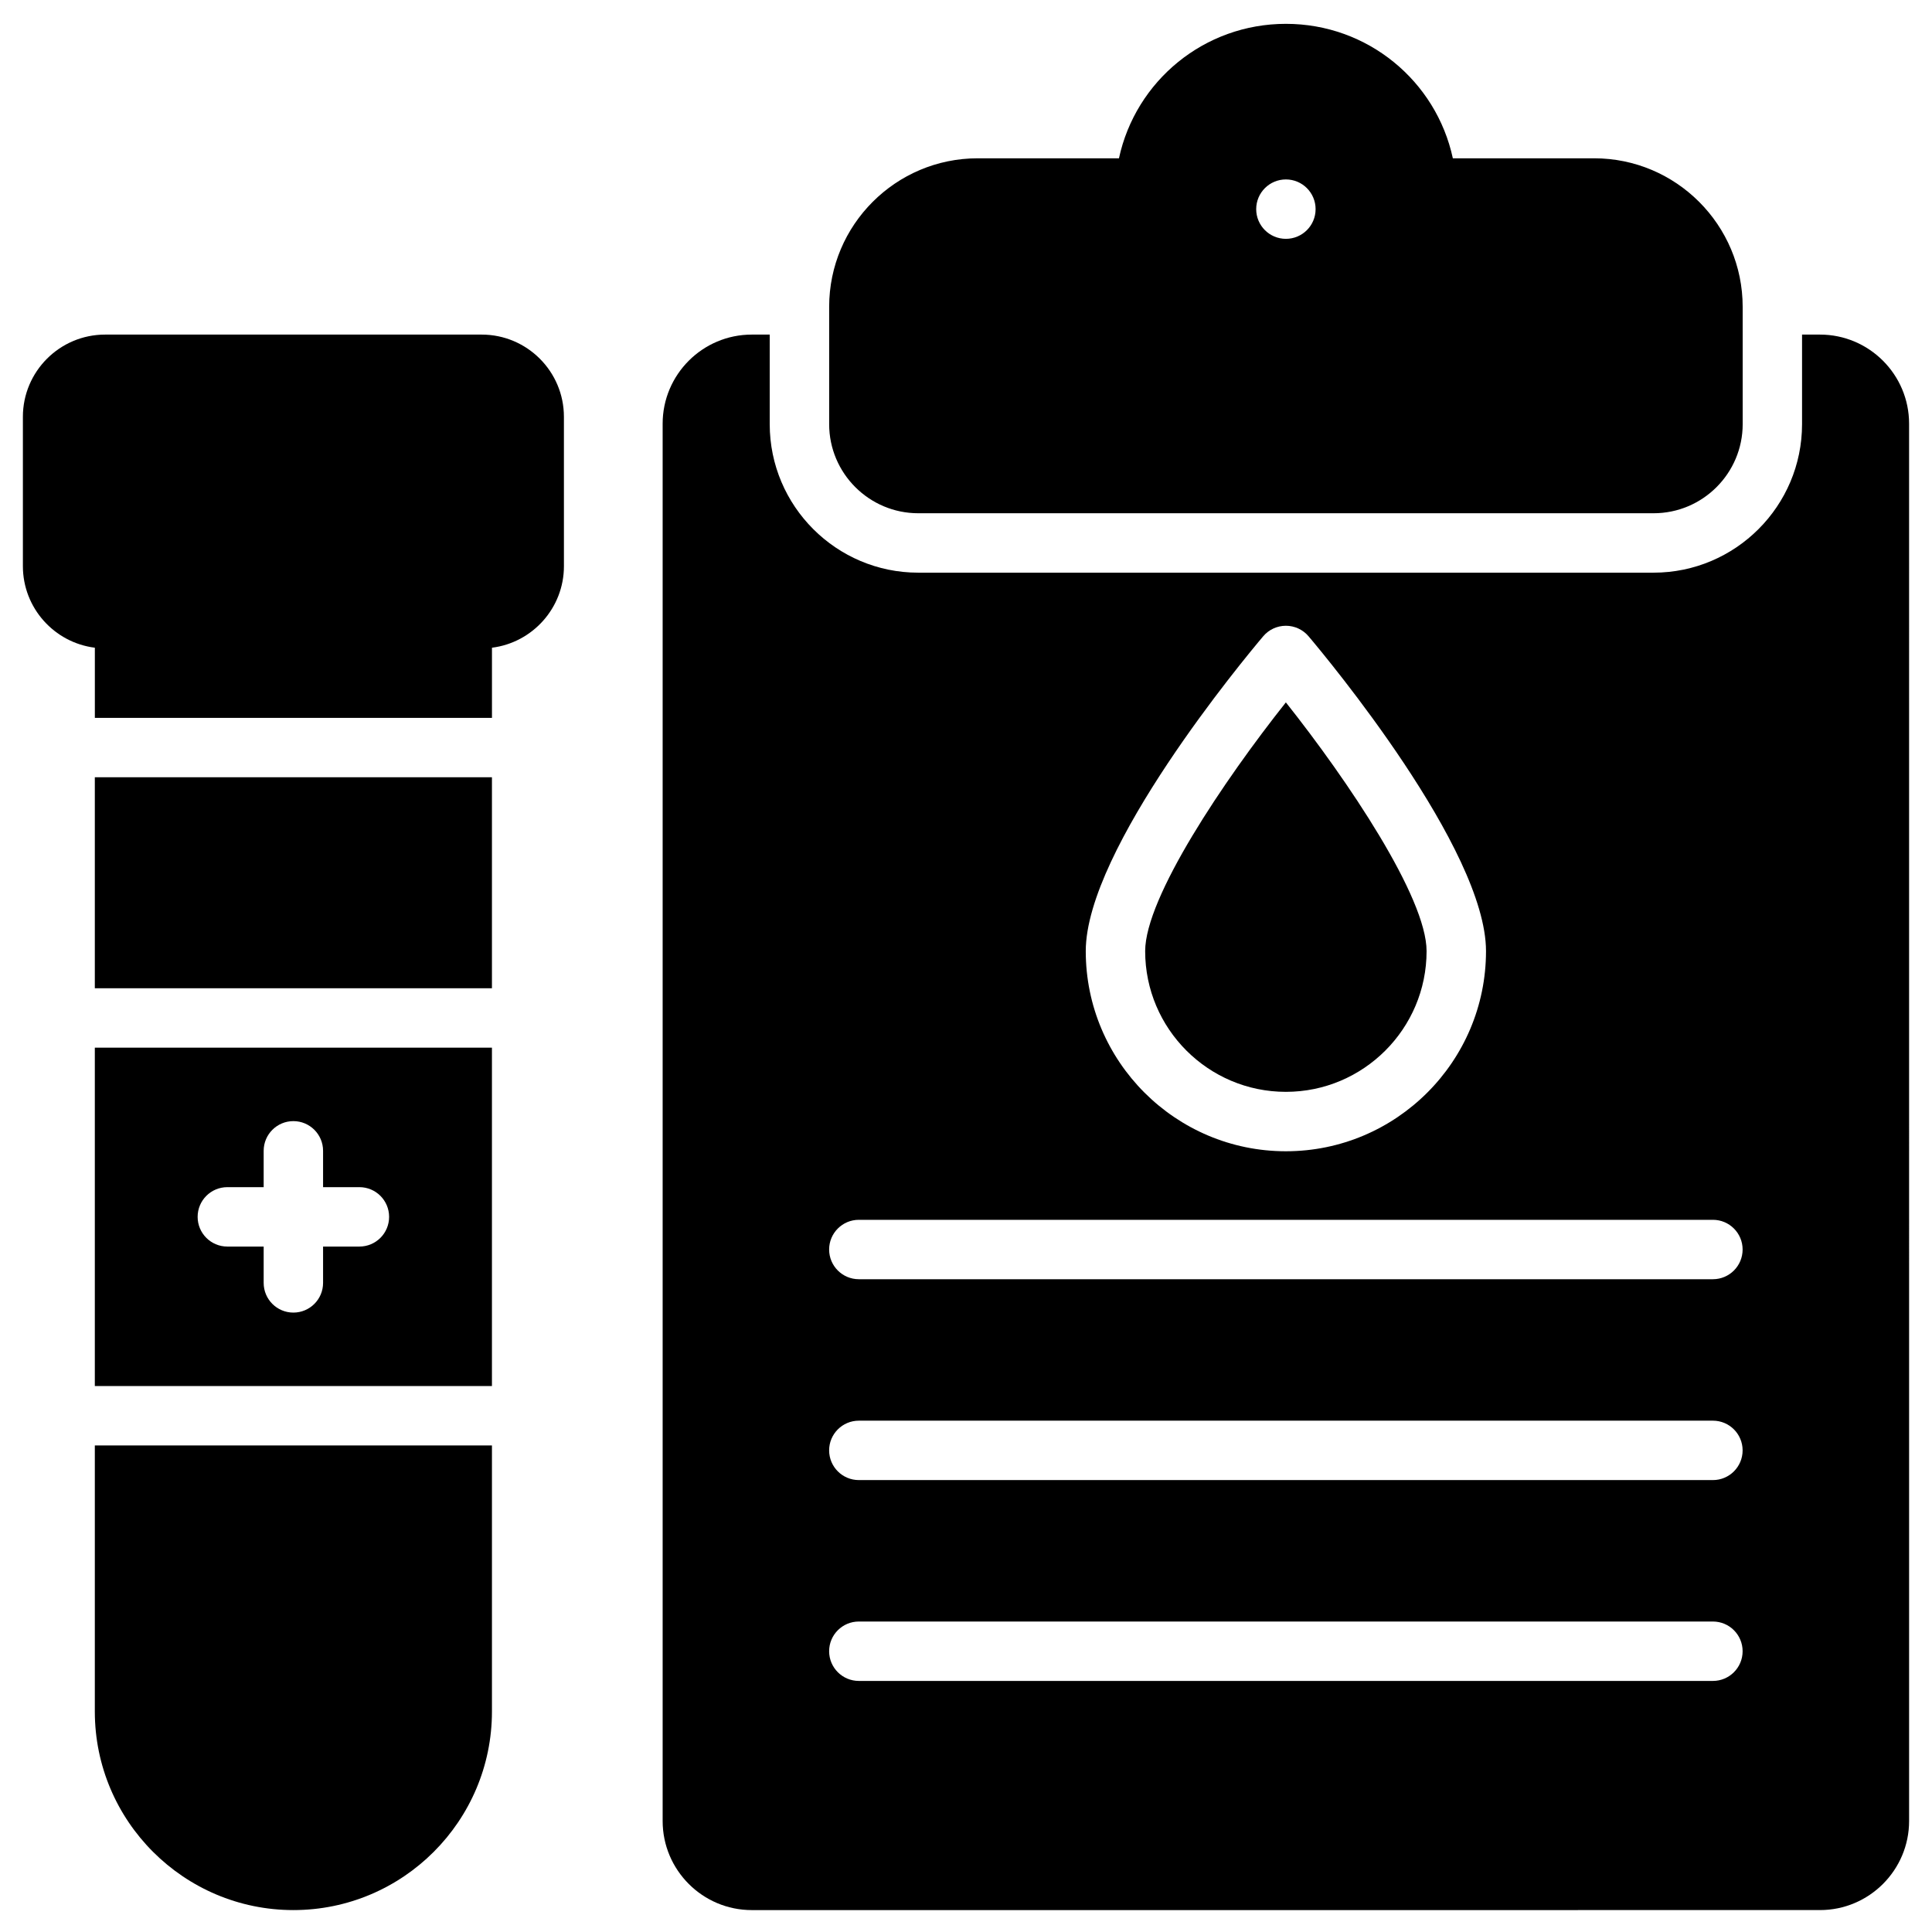
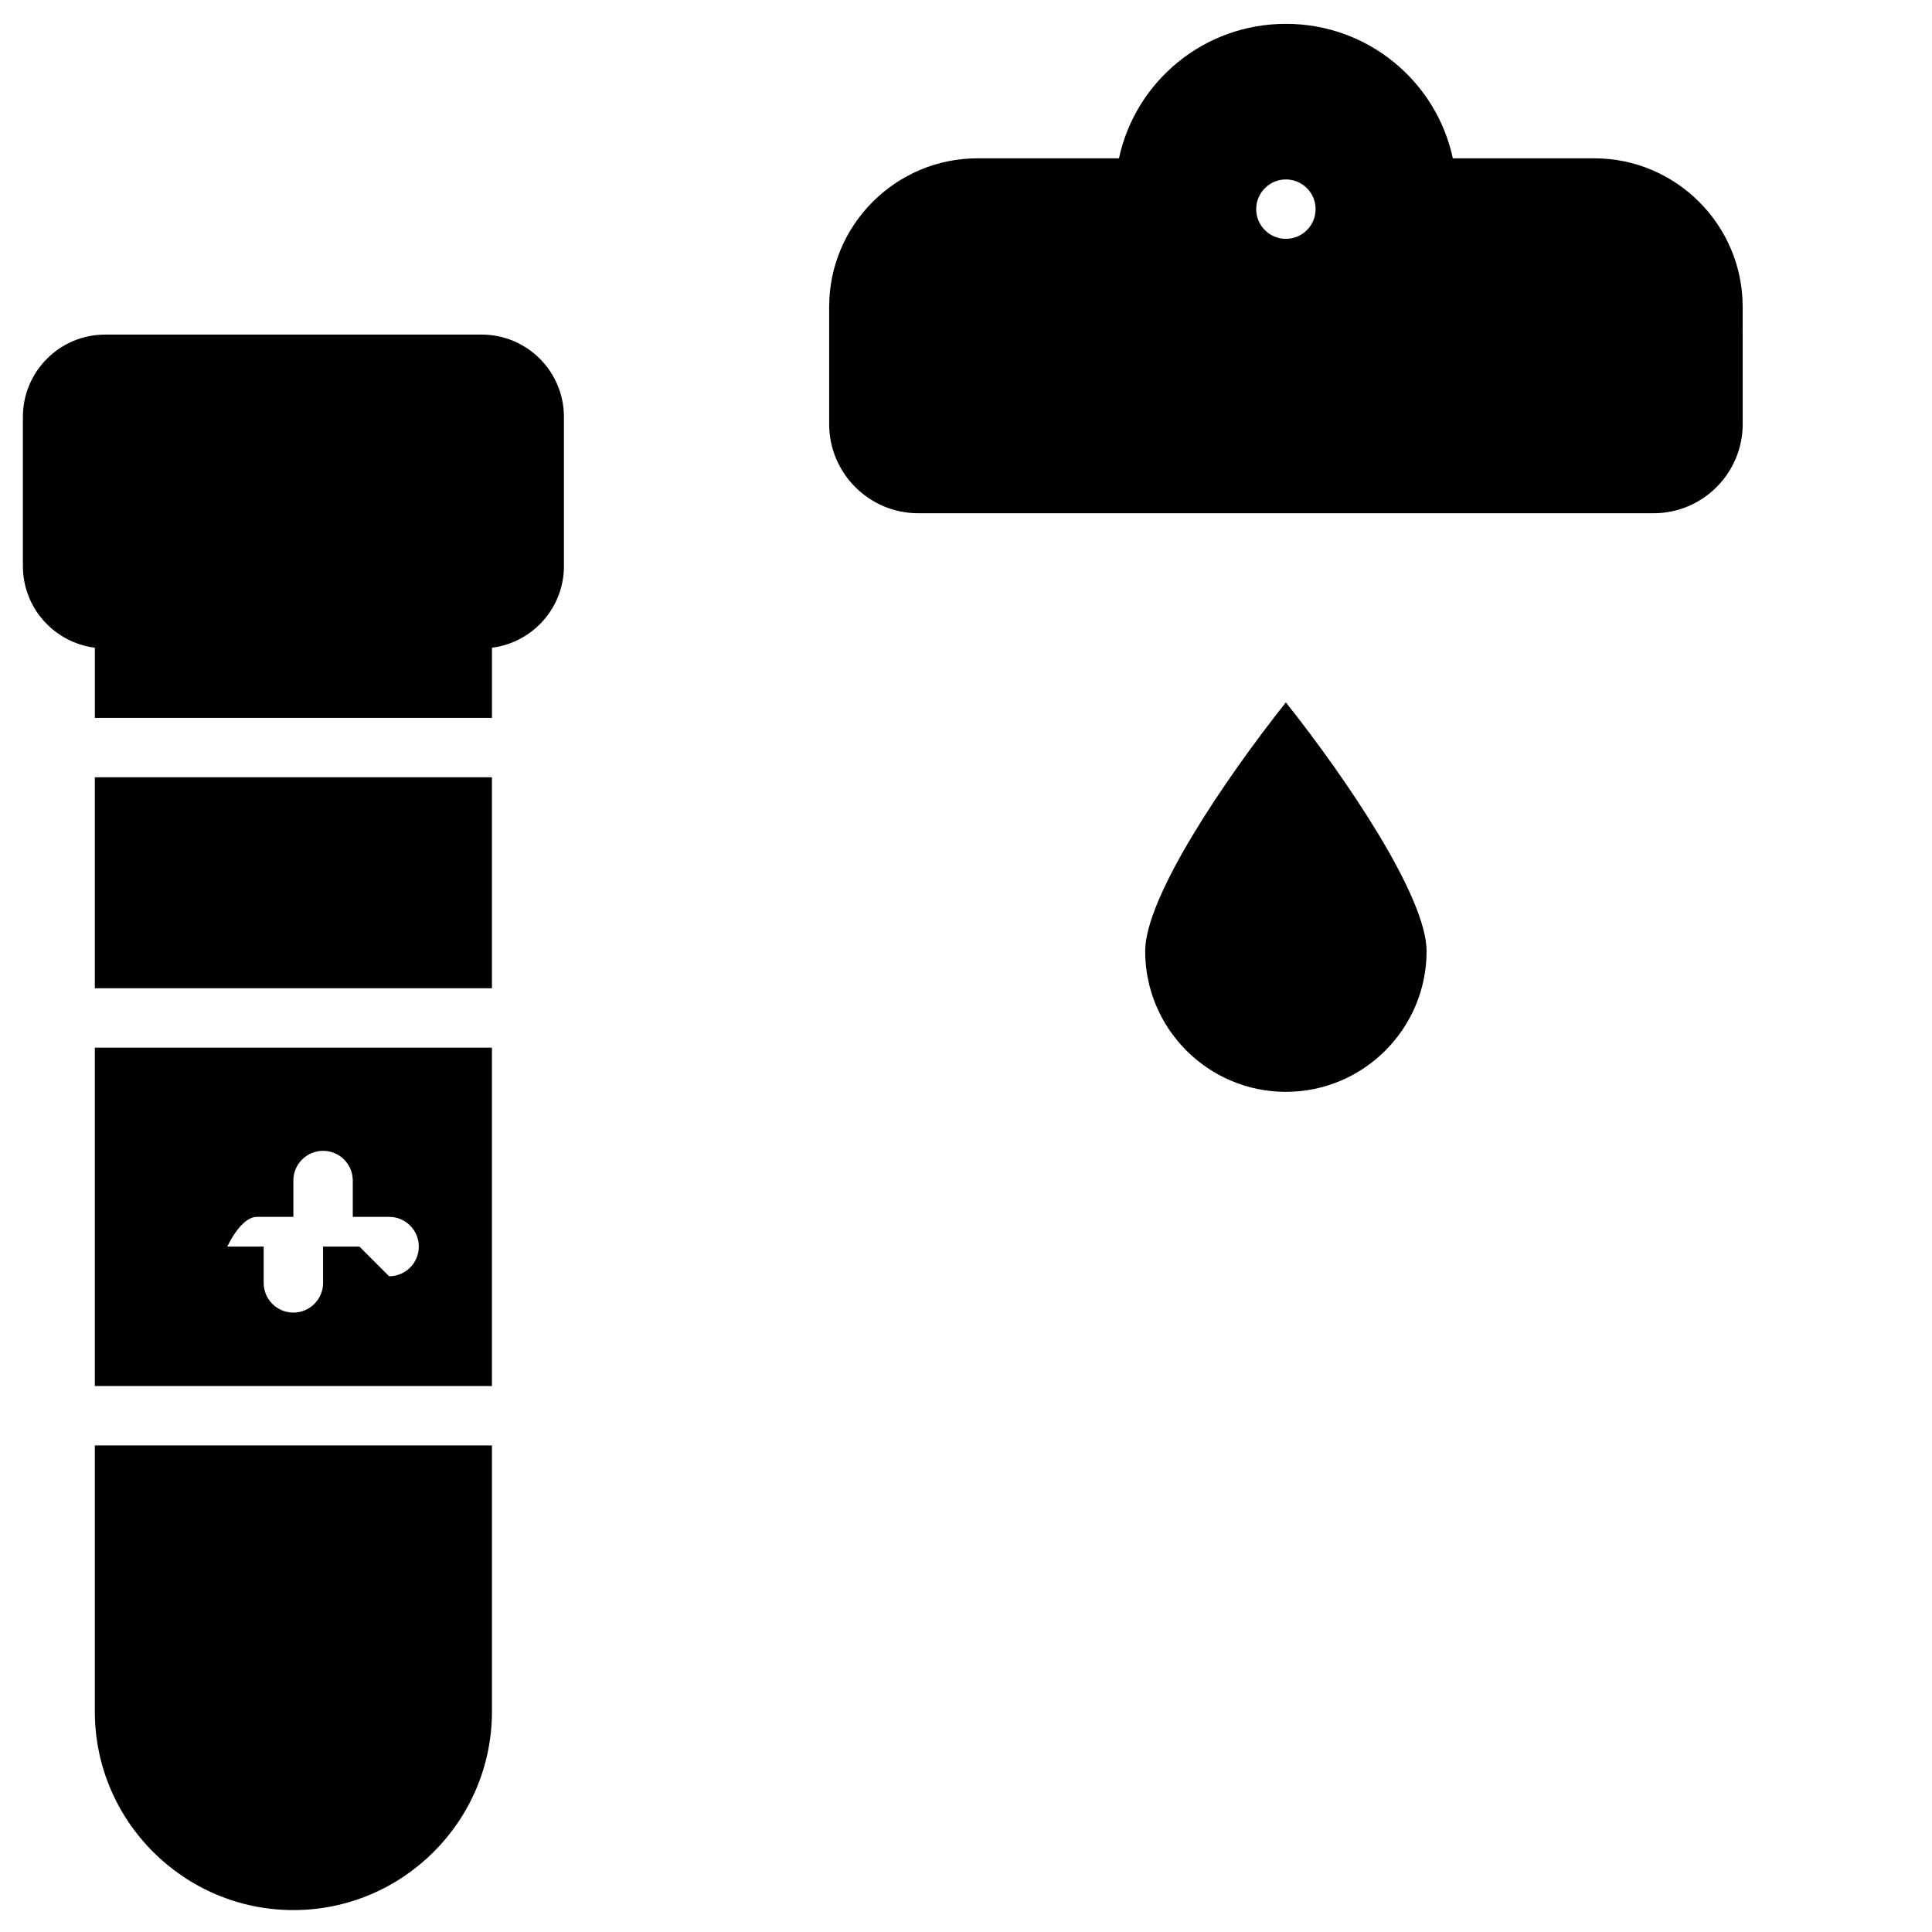
<svg xmlns="http://www.w3.org/2000/svg" fill="#000000" width="800px" height="800px" version="1.1" viewBox="144 144 512 512">
  <g>
    <path d="m271.66 232.67h-99.809c-12.012 0-21.785 9.773-21.785 21.785v39.582c0 11.094 8.336 20.27 19.07 21.613v18.59h105.24v-18.59c10.734-1.344 19.07-10.52 19.07-21.613l-0.004-39.582c0-12.012-9.773-21.785-21.785-21.785z" />
    <path d="m169.13 349.98h105.24v55.918h-105.24z" />
    <path d="m169.13 597.57c0 29.016 23.605 52.621 52.621 52.621s52.621-23.605 52.621-52.621v-70.508h-105.24z" />
-     <path d="m169.13 421.64v89.68h105.24v-89.68zm70.117 52.711h-9.629v9.629c0 4.348-3.523 7.871-7.871 7.871s-7.871-3.523-7.871-7.871v-9.629h-9.629c-4.348 0-7.871-3.523-7.871-7.871s3.523-7.871 7.871-7.871h9.629v-9.629c0-4.348 3.523-7.871 7.871-7.871s7.871 3.523 7.871 7.871v9.629h9.629c4.348 0 7.871 3.523 7.871 7.871 0.004 4.348-3.523 7.871-7.871 7.871z" />
+     <path d="m169.13 421.64v89.68h105.24v-89.68zm70.117 52.711h-9.629v9.629c0 4.348-3.523 7.871-7.871 7.871s-7.871-3.523-7.871-7.871v-9.629h-9.629s3.523-7.871 7.871-7.871h9.629v-9.629c0-4.348 3.523-7.871 7.871-7.871s7.871 3.523 7.871 7.871v9.629h9.629c4.348 0 7.871 3.523 7.871 7.871 0.004 4.348-3.523 7.871-7.871 7.871z" />
    <path d="m566.46 185.95h-37.441c-4.414-20.492-22.582-35.633-44.242-35.633-21.66 0-39.828 15.141-44.242 35.633h-37.441c-21.703 0-39.359 17.656-39.359 39.359v31.09c0 13.023 10.594 23.617 23.617 23.617h194.86c13.023 0 23.617-10.594 23.617-23.617l-0.004-31.09c0-21.703-17.656-39.359-39.359-39.359zm-81.684 21.344c-4.348 0-7.871-3.523-7.871-7.871 0-4.348 3.523-7.871 7.871-7.871 4.348 0 7.871 3.523 7.871 7.871 0 4.348-3.523 7.871-7.871 7.871z" />
    <path d="m484.77 433.35c20.562 0 37.289-16.727 37.289-37.289 0-14.234-20.887-45.266-37.289-65.922-16.402 20.66-37.289 51.688-37.289 65.922 0 20.559 16.727 37.289 37.289 37.289z" />
-     <path d="m626.32 232.67h-4.758v23.734c0 21.703-17.656 39.359-39.359 39.359h-194.86c-21.703 0-39.359-17.656-39.359-39.359v-23.734h-4.758c-13.023 0-23.617 10.594-23.617 23.617v370.29c0 13.023 10.594 23.617 23.617 23.617l283.09-0.004c13.023 0 23.617-10.594 23.617-23.617l-0.004-370.29c0-13.02-10.594-23.613-23.613-23.613zm-147.56 79.953c1.496-1.77 3.695-2.789 6.012-2.789 2.316 0 4.516 1.02 6.012 2.789 4.812 5.691 47.023 56.395 47.023 83.438 0 29.242-23.789 53.035-53.035 53.035-29.242 0-53.035-23.789-53.035-53.035 0-27.043 42.211-77.746 47.023-83.438zm119.18 276.84h-226.34c-4.348 0-7.871-3.523-7.871-7.871s3.523-7.871 7.871-7.871h226.34c4.348 0 7.871 3.523 7.871 7.871s-3.523 7.871-7.871 7.871zm0-53.227h-226.34c-4.348 0-7.871-3.523-7.871-7.871s3.523-7.871 7.871-7.871h226.34c4.348 0 7.871 3.523 7.871 7.871 0 4.344-3.523 7.871-7.871 7.871zm0-53.23h-226.34c-4.348 0-7.871-3.523-7.871-7.871s3.523-7.871 7.871-7.871h226.34c4.348 0 7.871 3.523 7.871 7.871s-3.523 7.871-7.871 7.871z" />
  </g>
</svg>